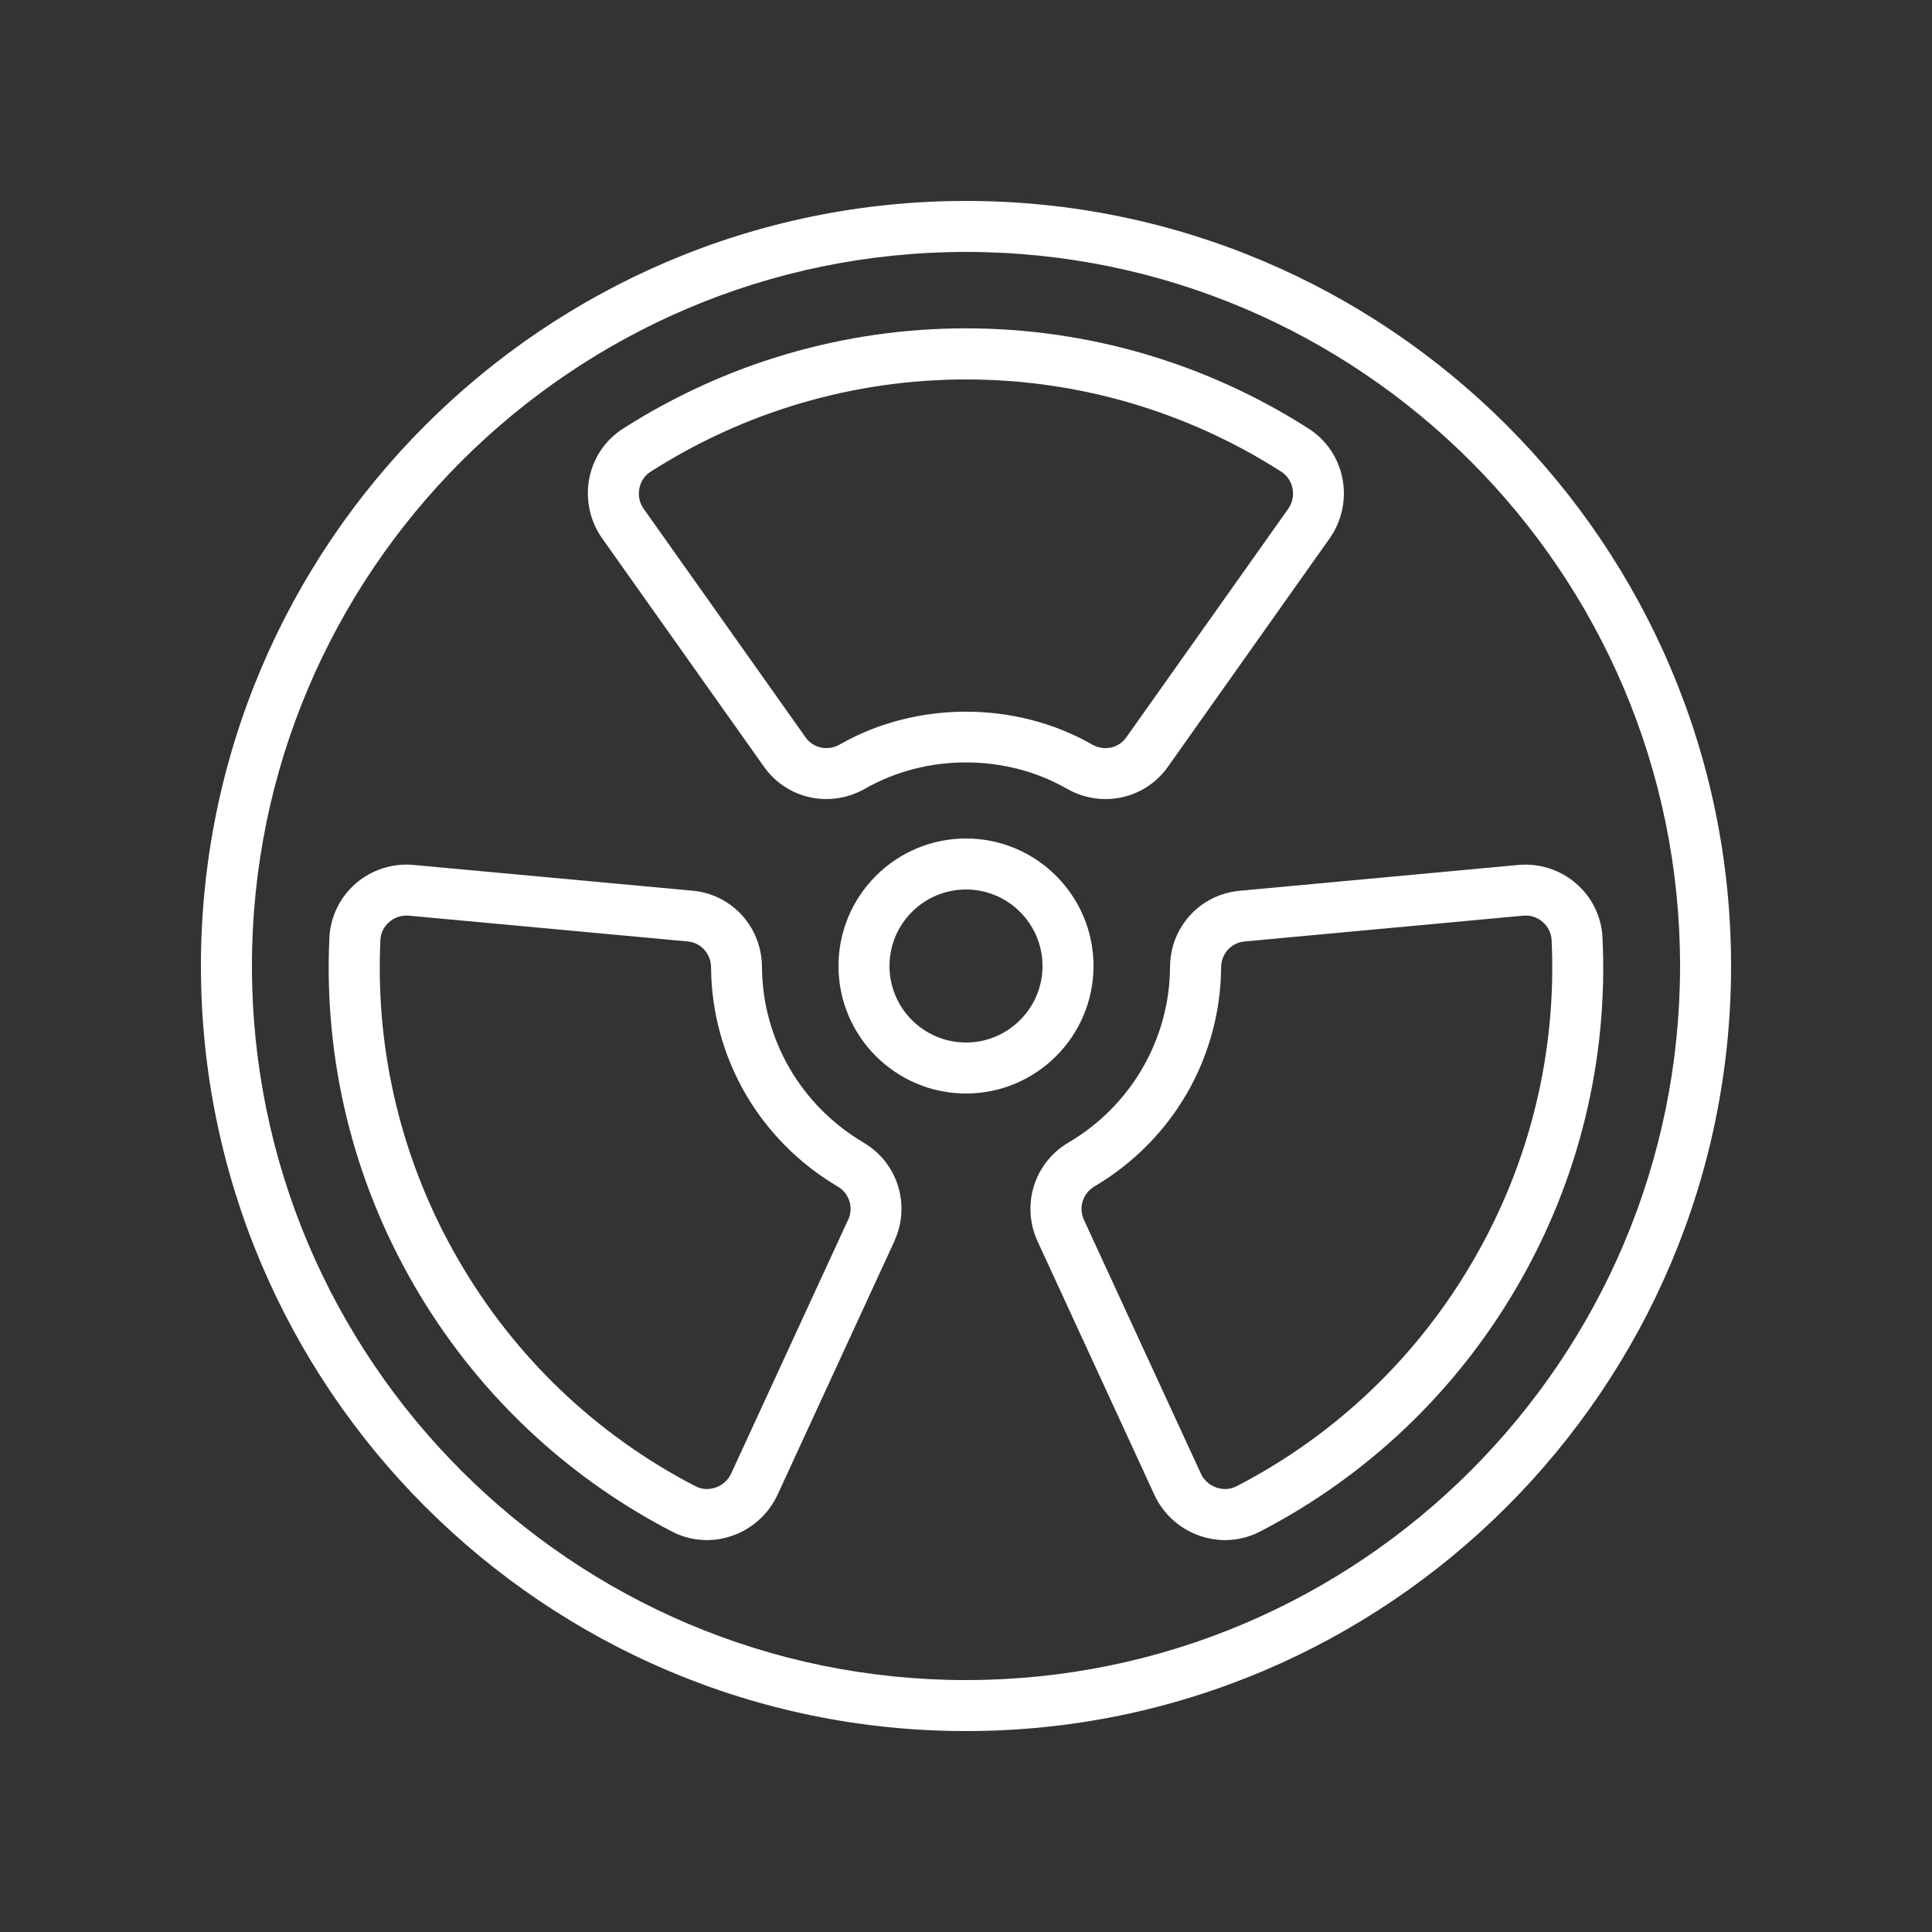
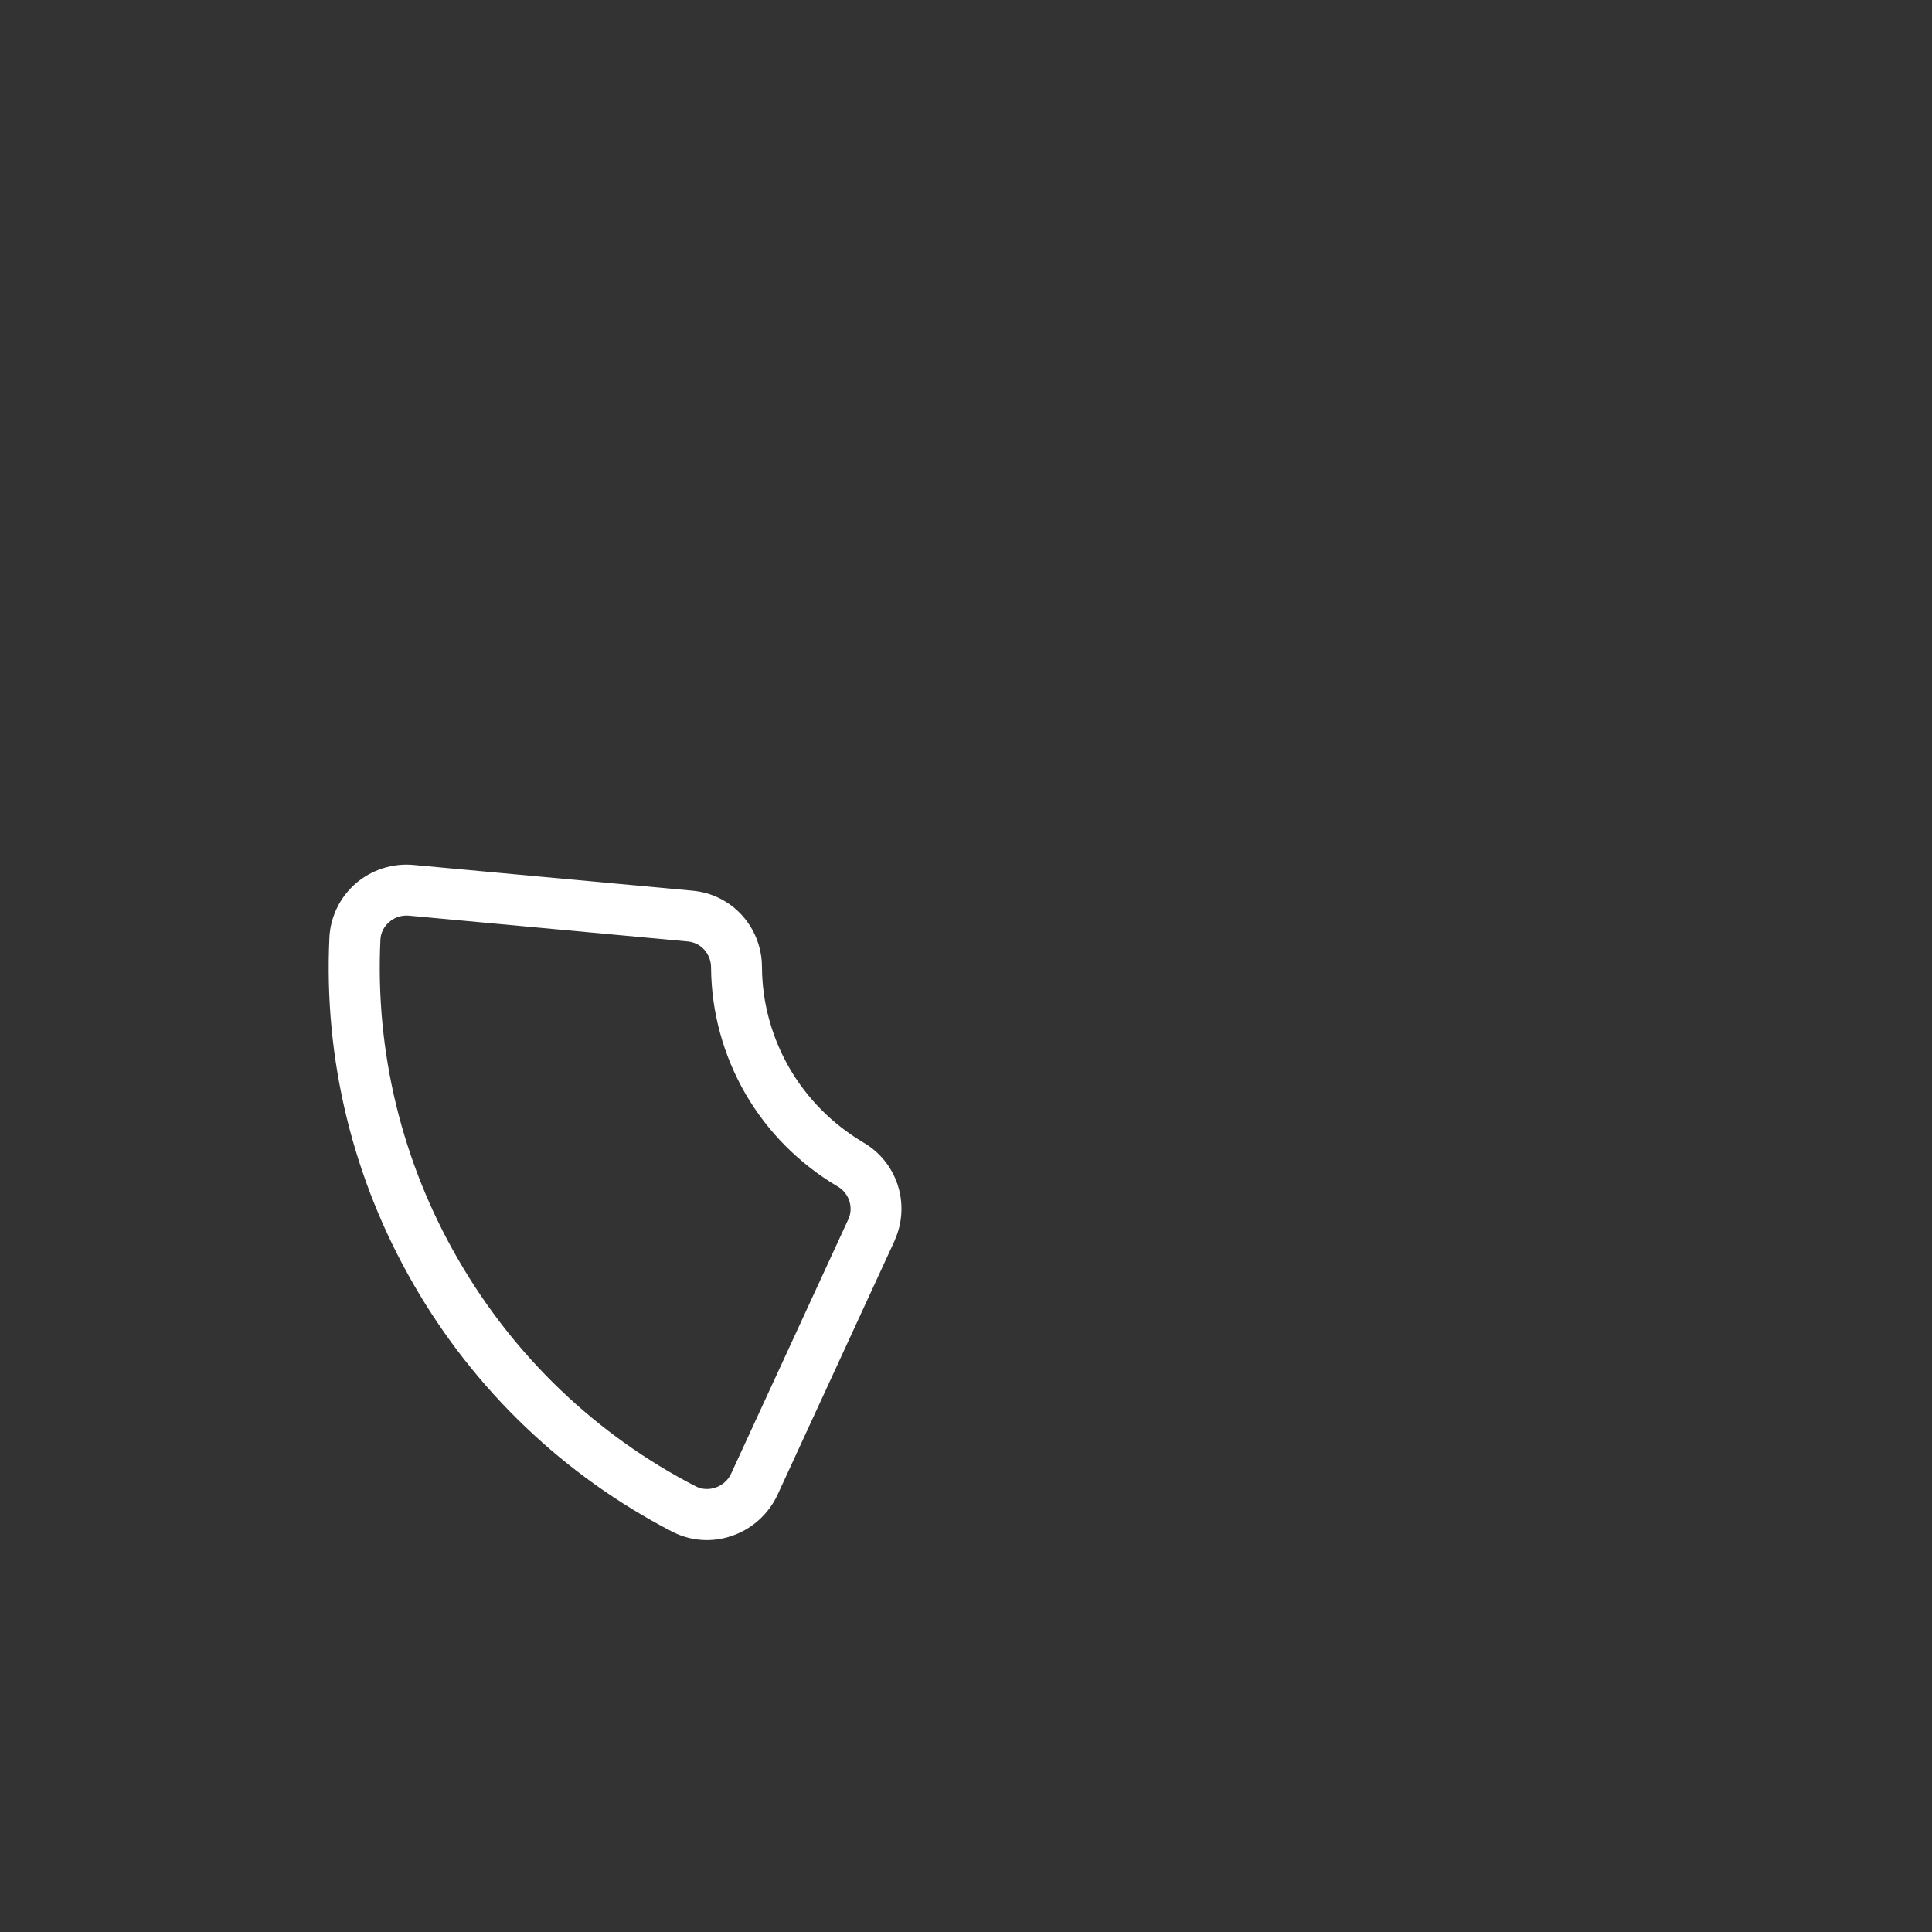
<svg xmlns="http://www.w3.org/2000/svg" id="Livello_1" data-name="Livello 1" viewBox="0 0 200 200">
  <rect x="0" y="0" width="200" height="200" fill="#333333" stroke="none" />
  <defs>
    <style> .cls-1 { fill: none; } .cls-2 { fill: #fff; } </style>
  </defs>
  <g>
-     <path class="cls-2" d="M100,20.8c-43.67,0-79.2,35.53-79.2,79.2s35.53,79.2,79.2,79.2,79.2-35.53,79.2-79.2S143.67,20.8,100,20.8ZM100,173.92c-40.76,0-73.92-33.16-73.92-73.92S59.24,26.08,100,26.08s73.92,33.16,73.92,73.92-33.16,73.92-73.92,73.92Z" />
-     <path class="cls-2" d="M113.2,100c0-7.28-5.92-13.2-13.2-13.2s-13.2,5.92-13.2,13.2,5.92,13.2,13.2,13.2,13.2-5.92,13.2-13.2ZM100,107.92c-4.37,0-7.92-3.55-7.92-7.92s3.55-7.92,7.92-7.92,7.92,3.55,7.92,7.92-3.55,7.92-7.92,7.92Z" />
-     <path class="cls-2" d="M121.12,100.14c-.02,3.64-1.01,7.25-2.84,10.42-1.82,3.15-4.46,5.81-7.58,7.66-3.59,2.05-5.02,6.45-3.31,10.24l12.12,26.3c.91,1.97,2.61,3.51,4.68,4.22.86.3,1.75.45,2.63.45,1.23,0,2.46-.29,3.59-.87,11.18-5.78,20.43-14.61,26.74-25.55,6.32-10.91,9.34-23.35,8.74-35.94-.09-2.14-1.08-4.18-2.72-5.6-1.65-1.44-3.84-2.13-6-1.93l-28.81,2.67c-4.13.36-7.24,3.78-7.24,7.94h0ZM157.68,94.79c.09,0,.17-.01.26-.01.65,0,1.27.23,1.77.67.55.48.87,1.14.91,1.85.55,11.59-2.23,23.02-8.04,33.06-5.8,10.06-14.3,18.19-24.58,23.5-.64.32-1.38.38-2.08.13-.72-.25-1.29-.76-1.61-1.45l-12.11-26.28c-.58-1.28-.1-2.76,1.16-3.48,3.93-2.33,7.22-5.64,9.5-9.58,2.29-3.96,3.52-8.47,3.55-13.04,0-1.42,1.04-2.58,2.43-2.7l28.84-2.67h0Z" />
-     <path class="cls-2" d="M79.06,79.33c2.37,3.39,6.87,4.38,10.5,2.31,6.32-3.62,14.55-3.62,20.87,0,1.27.73,2.66,1.08,4.02,1.08,2.51,0,4.94-1.19,6.47-3.37l16.74-23.64c1.25-1.78,1.73-4.03,1.31-6.17-.42-2.14-1.65-3.97-3.47-5.15-10.62-6.8-22.89-10.4-35.51-10.4s-24.9,3.6-35.52,10.4c-1.82,1.17-3.05,3-3.47,5.14-.41,2.14.06,4.39,1.32,6.18l16.73,23.61ZM67.34,48.84c9.76-6.25,21.05-9.56,32.66-9.56s22.9,3.31,32.65,9.56c.6.39,1.01,1,1.15,1.72.15.75-.01,1.5-.45,2.12l-16.75,23.64c-.79,1.14-2.31,1.46-3.55.75-7.92-4.53-18.21-4.53-26.12,0-1.23.71-2.76.39-3.56-.77l-16.73-23.62c-.44-.62-.6-1.38-.45-2.13.14-.72.55-1.33,1.14-1.71h0Z" />
    <path class="cls-2" d="M89.33,118.24c-3.15-1.87-5.79-4.53-7.61-7.68-1.83-3.17-2.82-6.78-2.84-10.4,0-4.18-3.12-7.61-7.23-7.96l-28.82-2.66c-2.16-.21-4.36.49-6.01,1.92-1.63,1.42-2.62,3.46-2.72,5.59-.6,12.6,2.43,25.04,8.74,35.95,6.31,10.94,15.56,19.77,26.75,25.56,1.13.58,2.35.87,3.58.87.88,0,1.77-.15,2.63-.45,2.06-.71,3.76-2.25,4.68-4.22l12.12-26.3s0-.01,0-.02c1.71-3.77.28-8.17-3.28-10.2h0ZM87.8,126.26l-12.11,26.28c-.31.68-.89,1.2-1.61,1.45-.7.24-1.44.2-2.07-.13-10.29-5.31-18.79-13.44-24.59-23.5-5.81-10.04-8.59-21.47-8.04-33.07.03-.71.35-1.36.91-1.84.5-.44,1.12-.67,1.78-.67.09,0,.18,0,.27.01l28.85,2.67c1.38.12,2.42,1.28,2.42,2.72.03,4.56,1.26,9.06,3.55,13.03,2.28,3.94,5.56,7.25,9.53,9.6,1.21.69,1.7,2.18,1.12,3.45h0Z" />
  </g>
-   <rect class="cls-1" x="0" width="200" height="200" />
</svg>